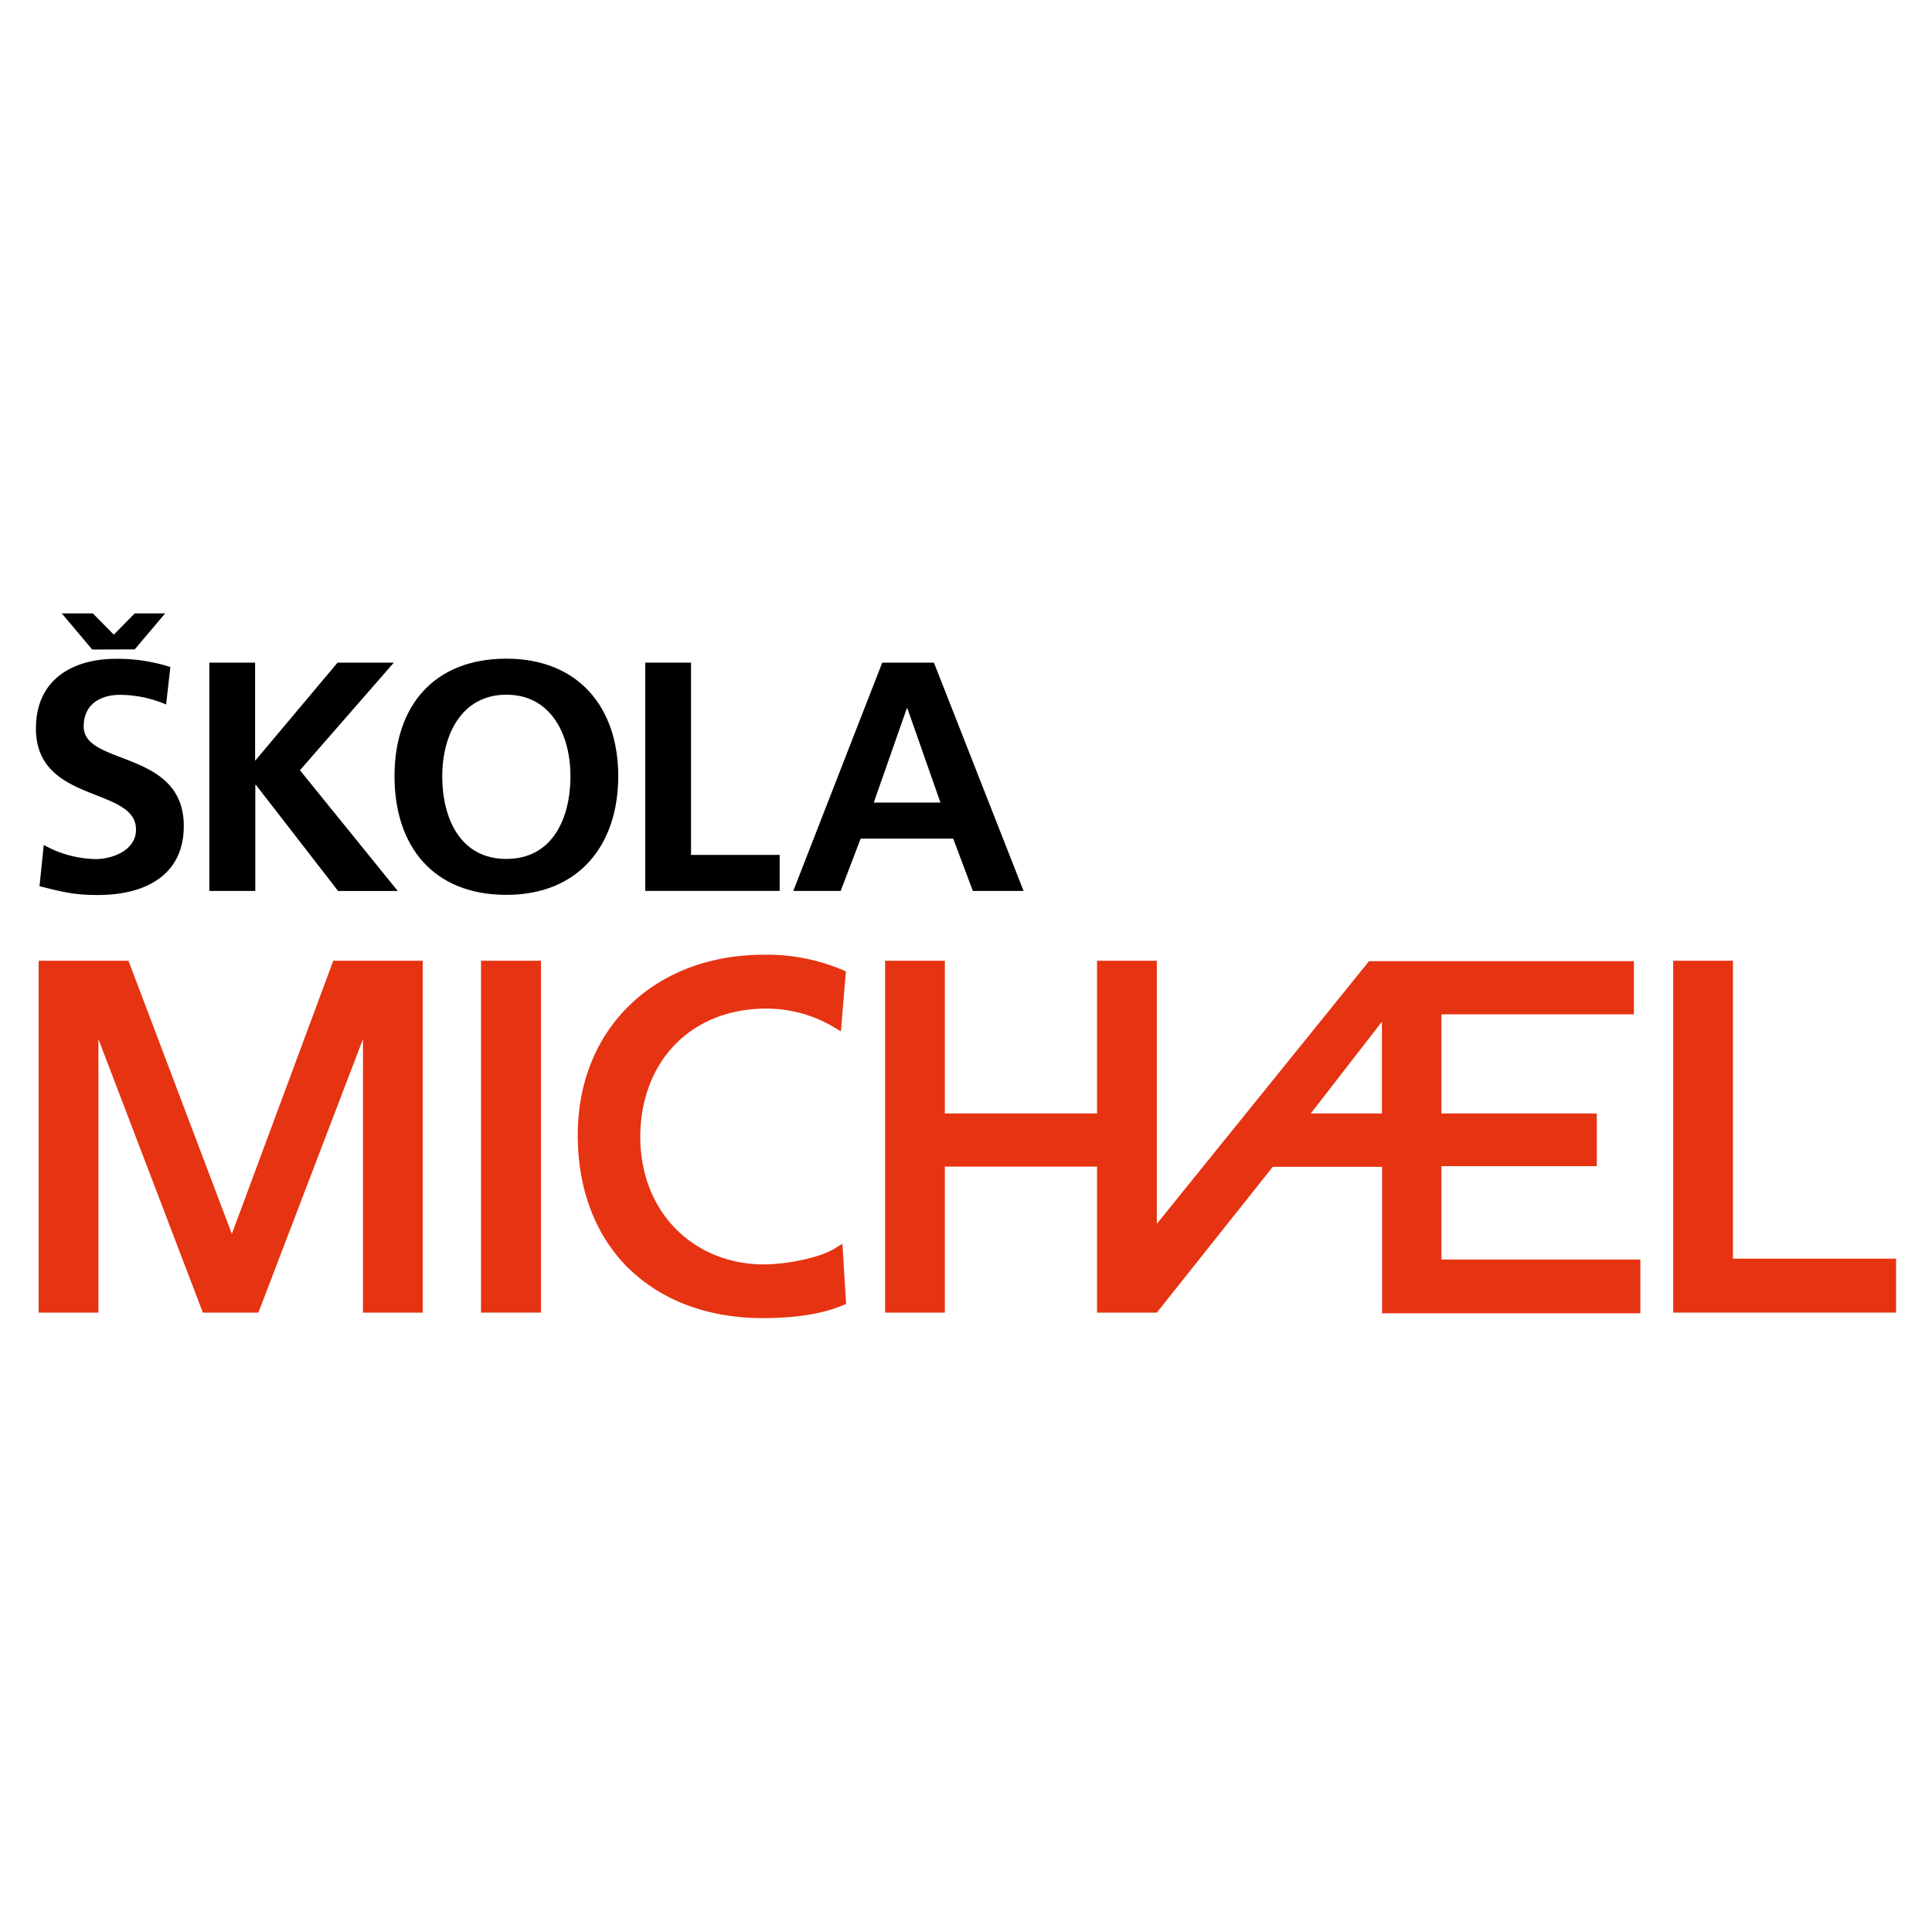
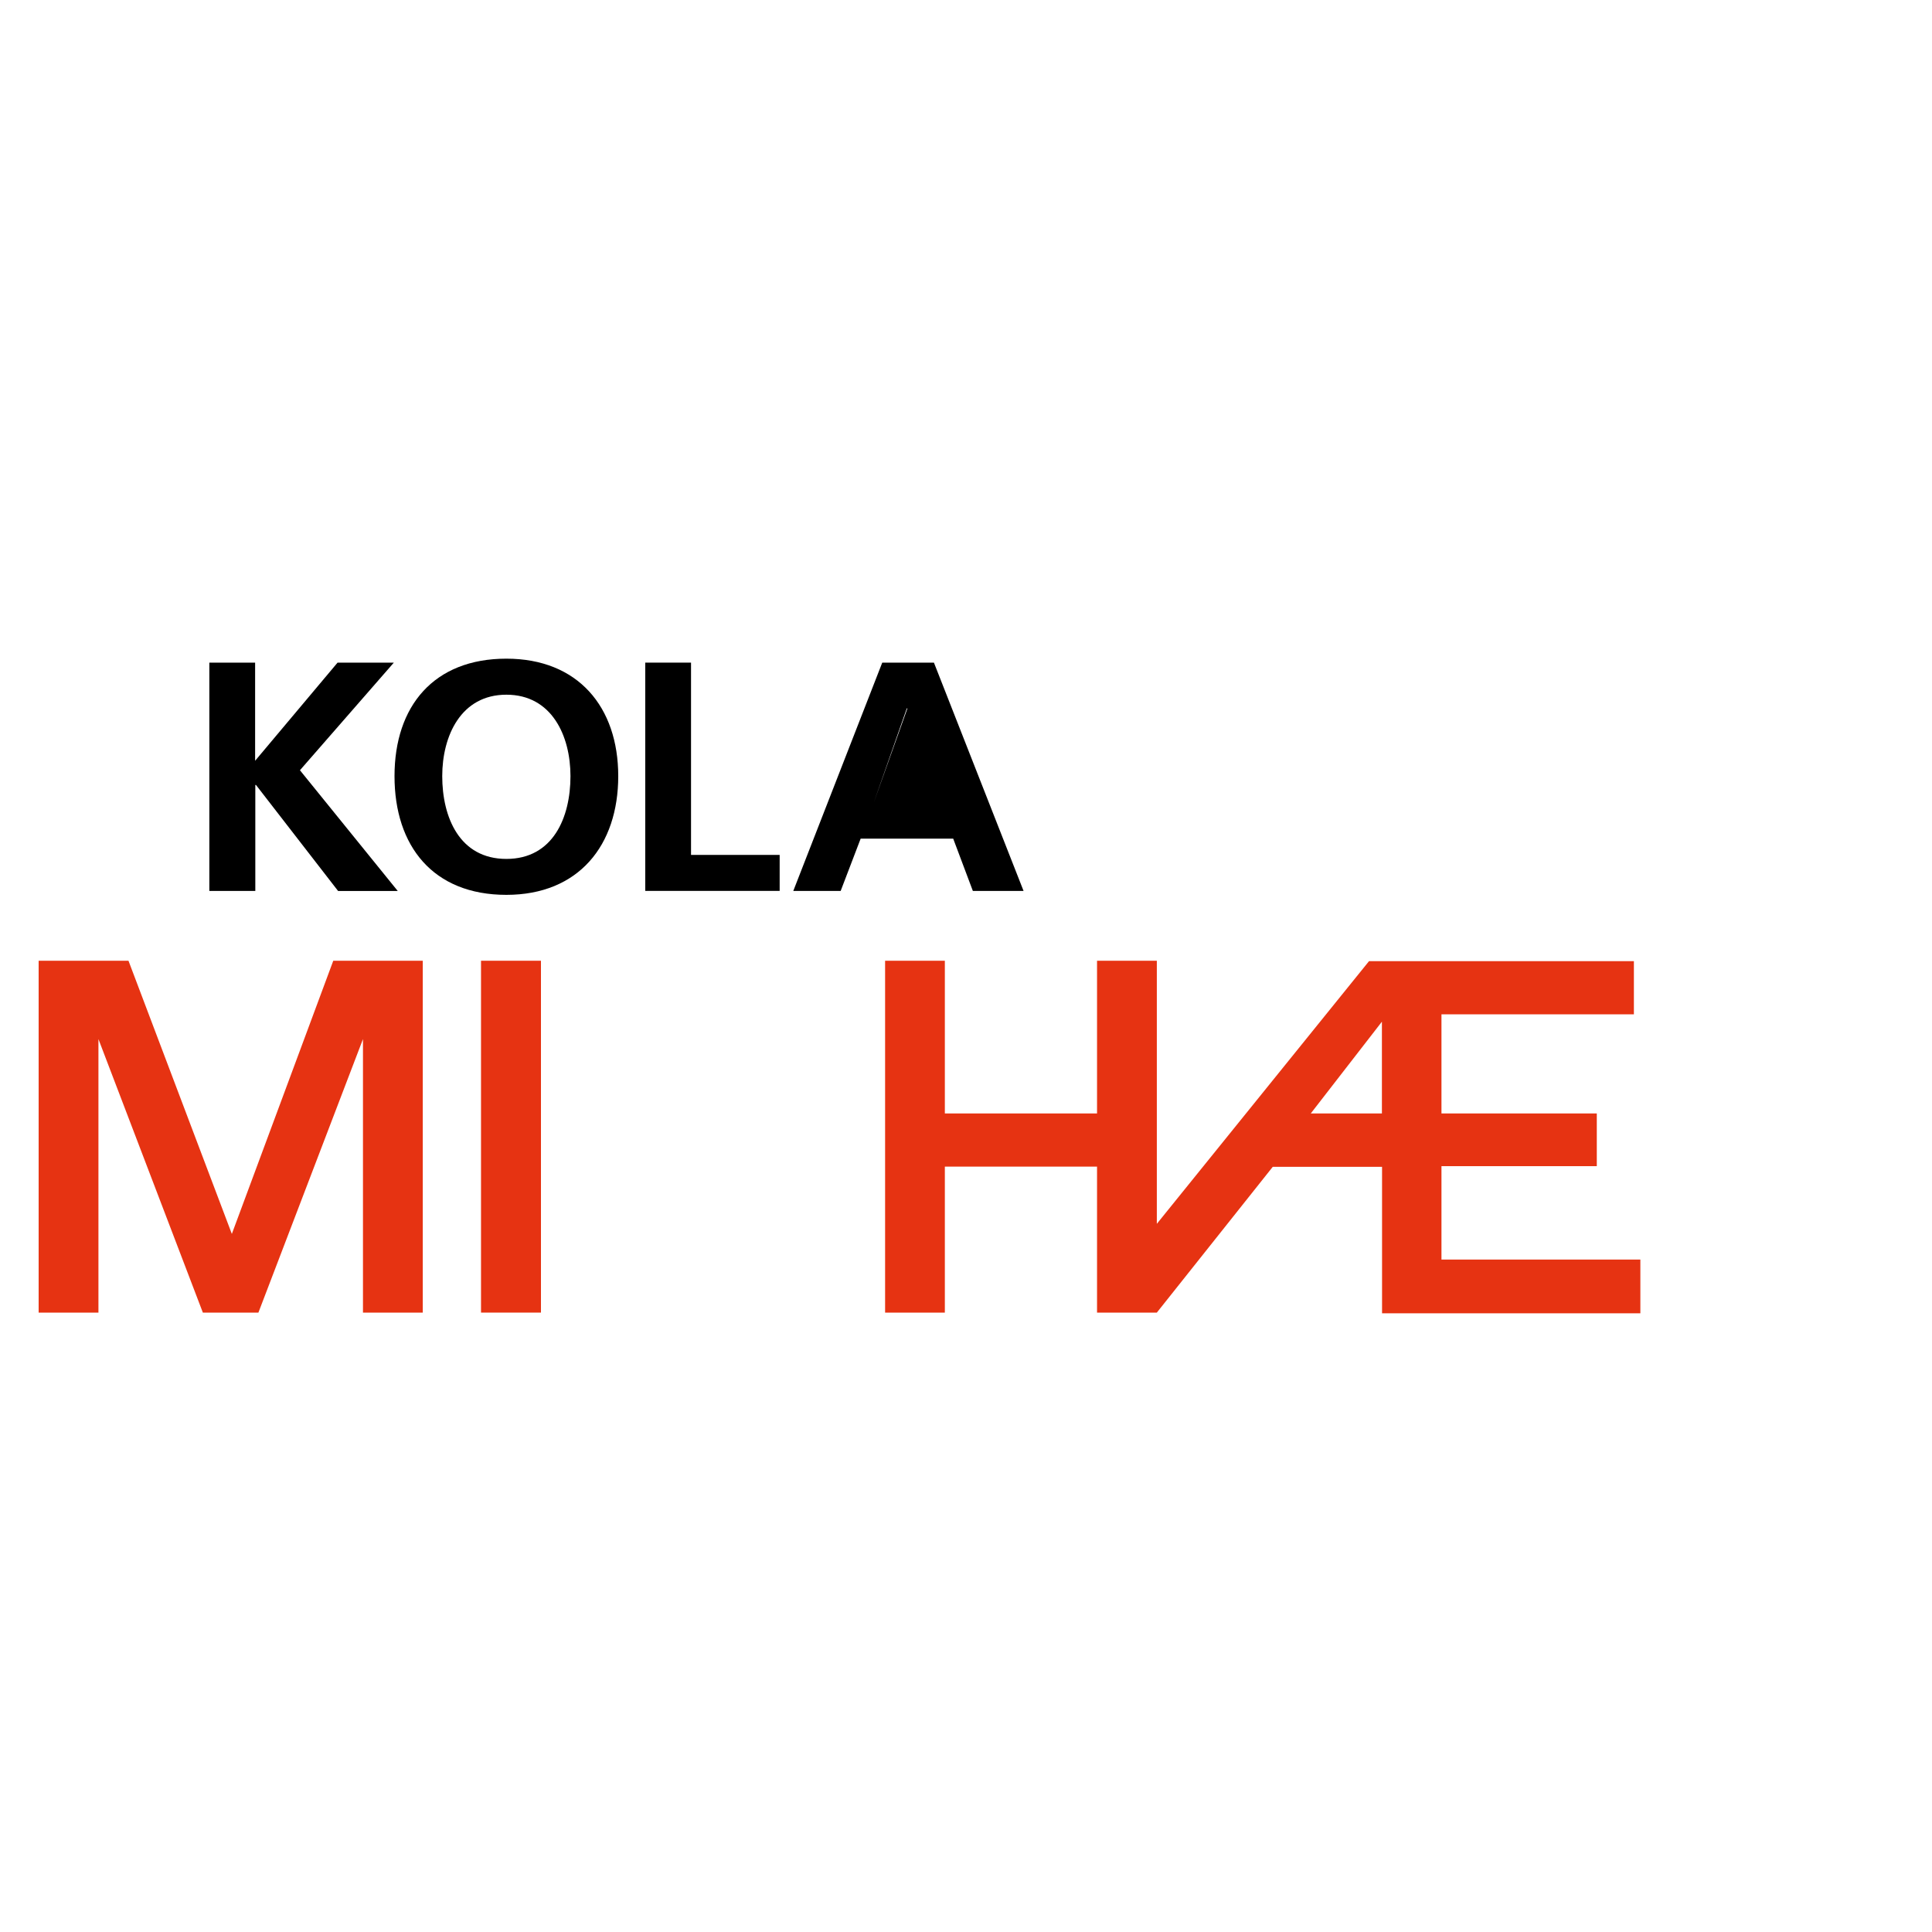
<svg xmlns="http://www.w3.org/2000/svg" id="Vrstva_1" data-name="Vrstva 1" viewBox="0 0 400 400">
  <path d="M75.15,271.76V215.13L53.5,271.76H42L20.38,215.13v56.63H8V198.91H26.6L48,255.47l21-56.56H87.53v72.85Z" style="fill:#e63312" />
  <path d="M99.59,271.76V198.91H112v72.85Z" style="fill:#e63312" />
-   <path d="M130.19,262.66C123.44,256,119.61,246.5,119.62,235h0c0-11.14,4.06-20.53,10.93-27.07h0c6.86-6.56,16.49-10.26,27.52-10.26h0a39.93,39.93,0,0,1,16.32,3.13h0l.74.32-.88,10.62-.14,1.79-1.55-.91a27.23,27.23,0,0,0-14-3.8h0c-15.7.06-25.92,11.13-26,26.48h0c0,16,11.38,26.44,25.47,26.48h0c4.85,0,11.58-1.33,14.78-3.28h0l1.6-1,.77,12.47-.75.31c-5.62,2.33-12.3,2.61-16.5,2.62h0c-11.41,0-21-3.68-27.78-10.31Z" style="fill:#e63312" />
-   <path d="M346.42,271.76V198.91h12.37v61.68h33.77v11.17Z" style="fill:#e63312" />
  <path d="M298.44,260.78V241.44H330.6V230.53H298.44V210h39.84V199H283.44l-43.93,54.38V198.91H227.13v31.62H195.62V198.91H183.25v72.85h12.37V241.54h31.51v30.22h12.38v0l24-30.18h22.63V271.9h53.48V260.78Zm-12.33-30.25H271.38l14.73-19Z" style="fill:#e63312" />
-   <path d="M34.39,145.86a24.42,24.42,0,0,0-9.61-2c-3.26,0-7.45,1.42-7.45,6.57,0,8.19,20.72,4.74,20.72,20.58,0,10.36-8.19,14.29-17.74,14.29-5.15,0-7.45-.67-12.13-1.82l.88-8.54a22.85,22.85,0,0,0,10.7,2.92c3.59,0,8.4-1.83,8.4-6.1,0-9-20.72-5.28-20.72-20.93,0-10.57,8.19-14.43,16.52-14.43a35.67,35.67,0,0,1,11.31,1.7Zm-15.3-11.38L12.79,127h6.43l4.34,4.4,4.33-4.4h6.3l-6.3,7.45Z" />
  <path d="M43.34,137.19h9.48v20.32l17.07-20.32H81.54L62.1,159.47l20.25,25H70L53,162.52h-.14v21.94H43.34Z" />
  <path d="M104.84,136.37c14.83,0,23.16,10,23.16,24.32s-8.19,24.58-23.16,24.58c-15.17,0-23.16-10.09-23.16-24.58S89.8,136.37,104.84,136.37Zm0,41.46c9.68,0,13.27-8.61,13.27-17.14,0-8.33-3.86-16.86-13.27-16.86s-13.28,8.53-13.28,16.86C91.56,169.22,95.15,177.83,104.84,177.83Z" />
  <path d="M133.59,137.19h9.48V177h18.35v7.45H133.59Z" />
-   <path d="M182.66,137.19h10.7l18.56,47.27h-10.5l-4.07-10.83H178.19l-4.14,10.83h-9.81Zm5.21,9.48h-.13l-6.84,19.5h13.81Z" />
+   <path d="M182.66,137.19h10.7l18.56,47.27h-10.5l-4.07-10.83H178.19l-4.14,10.83h-9.81Zm5.21,9.48h-.13l-6.84,19.5Z" />
</svg>